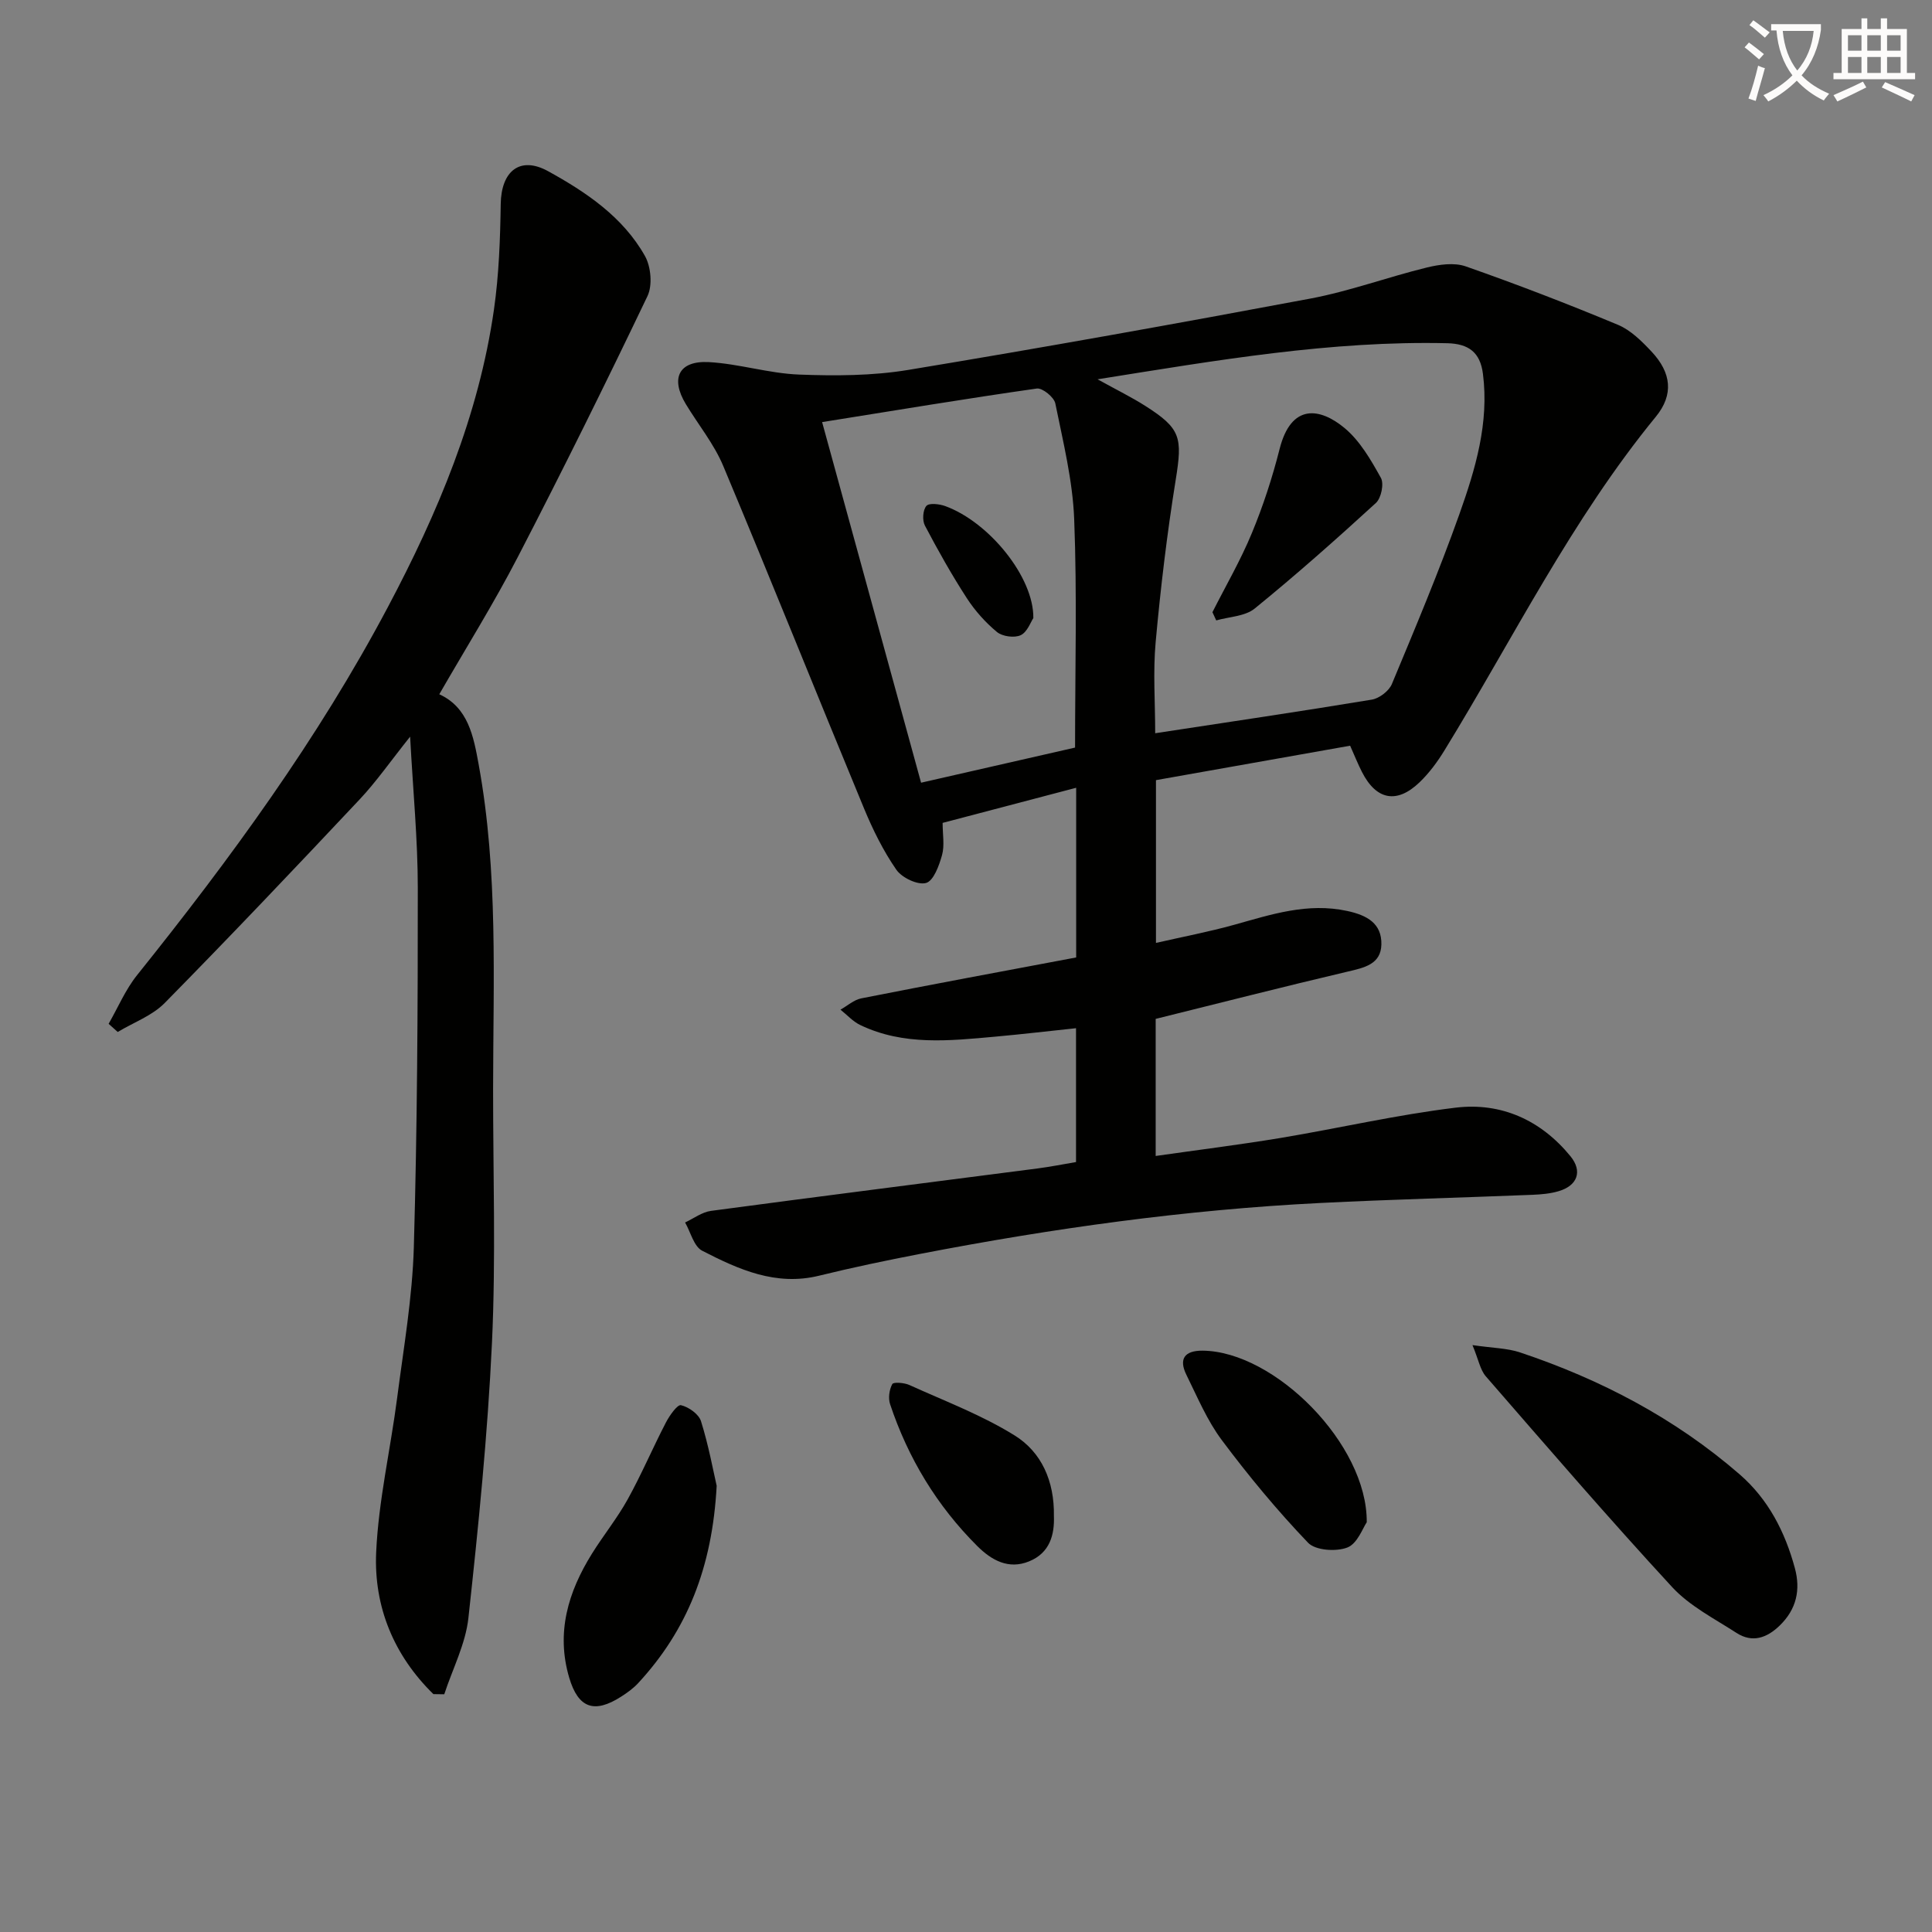
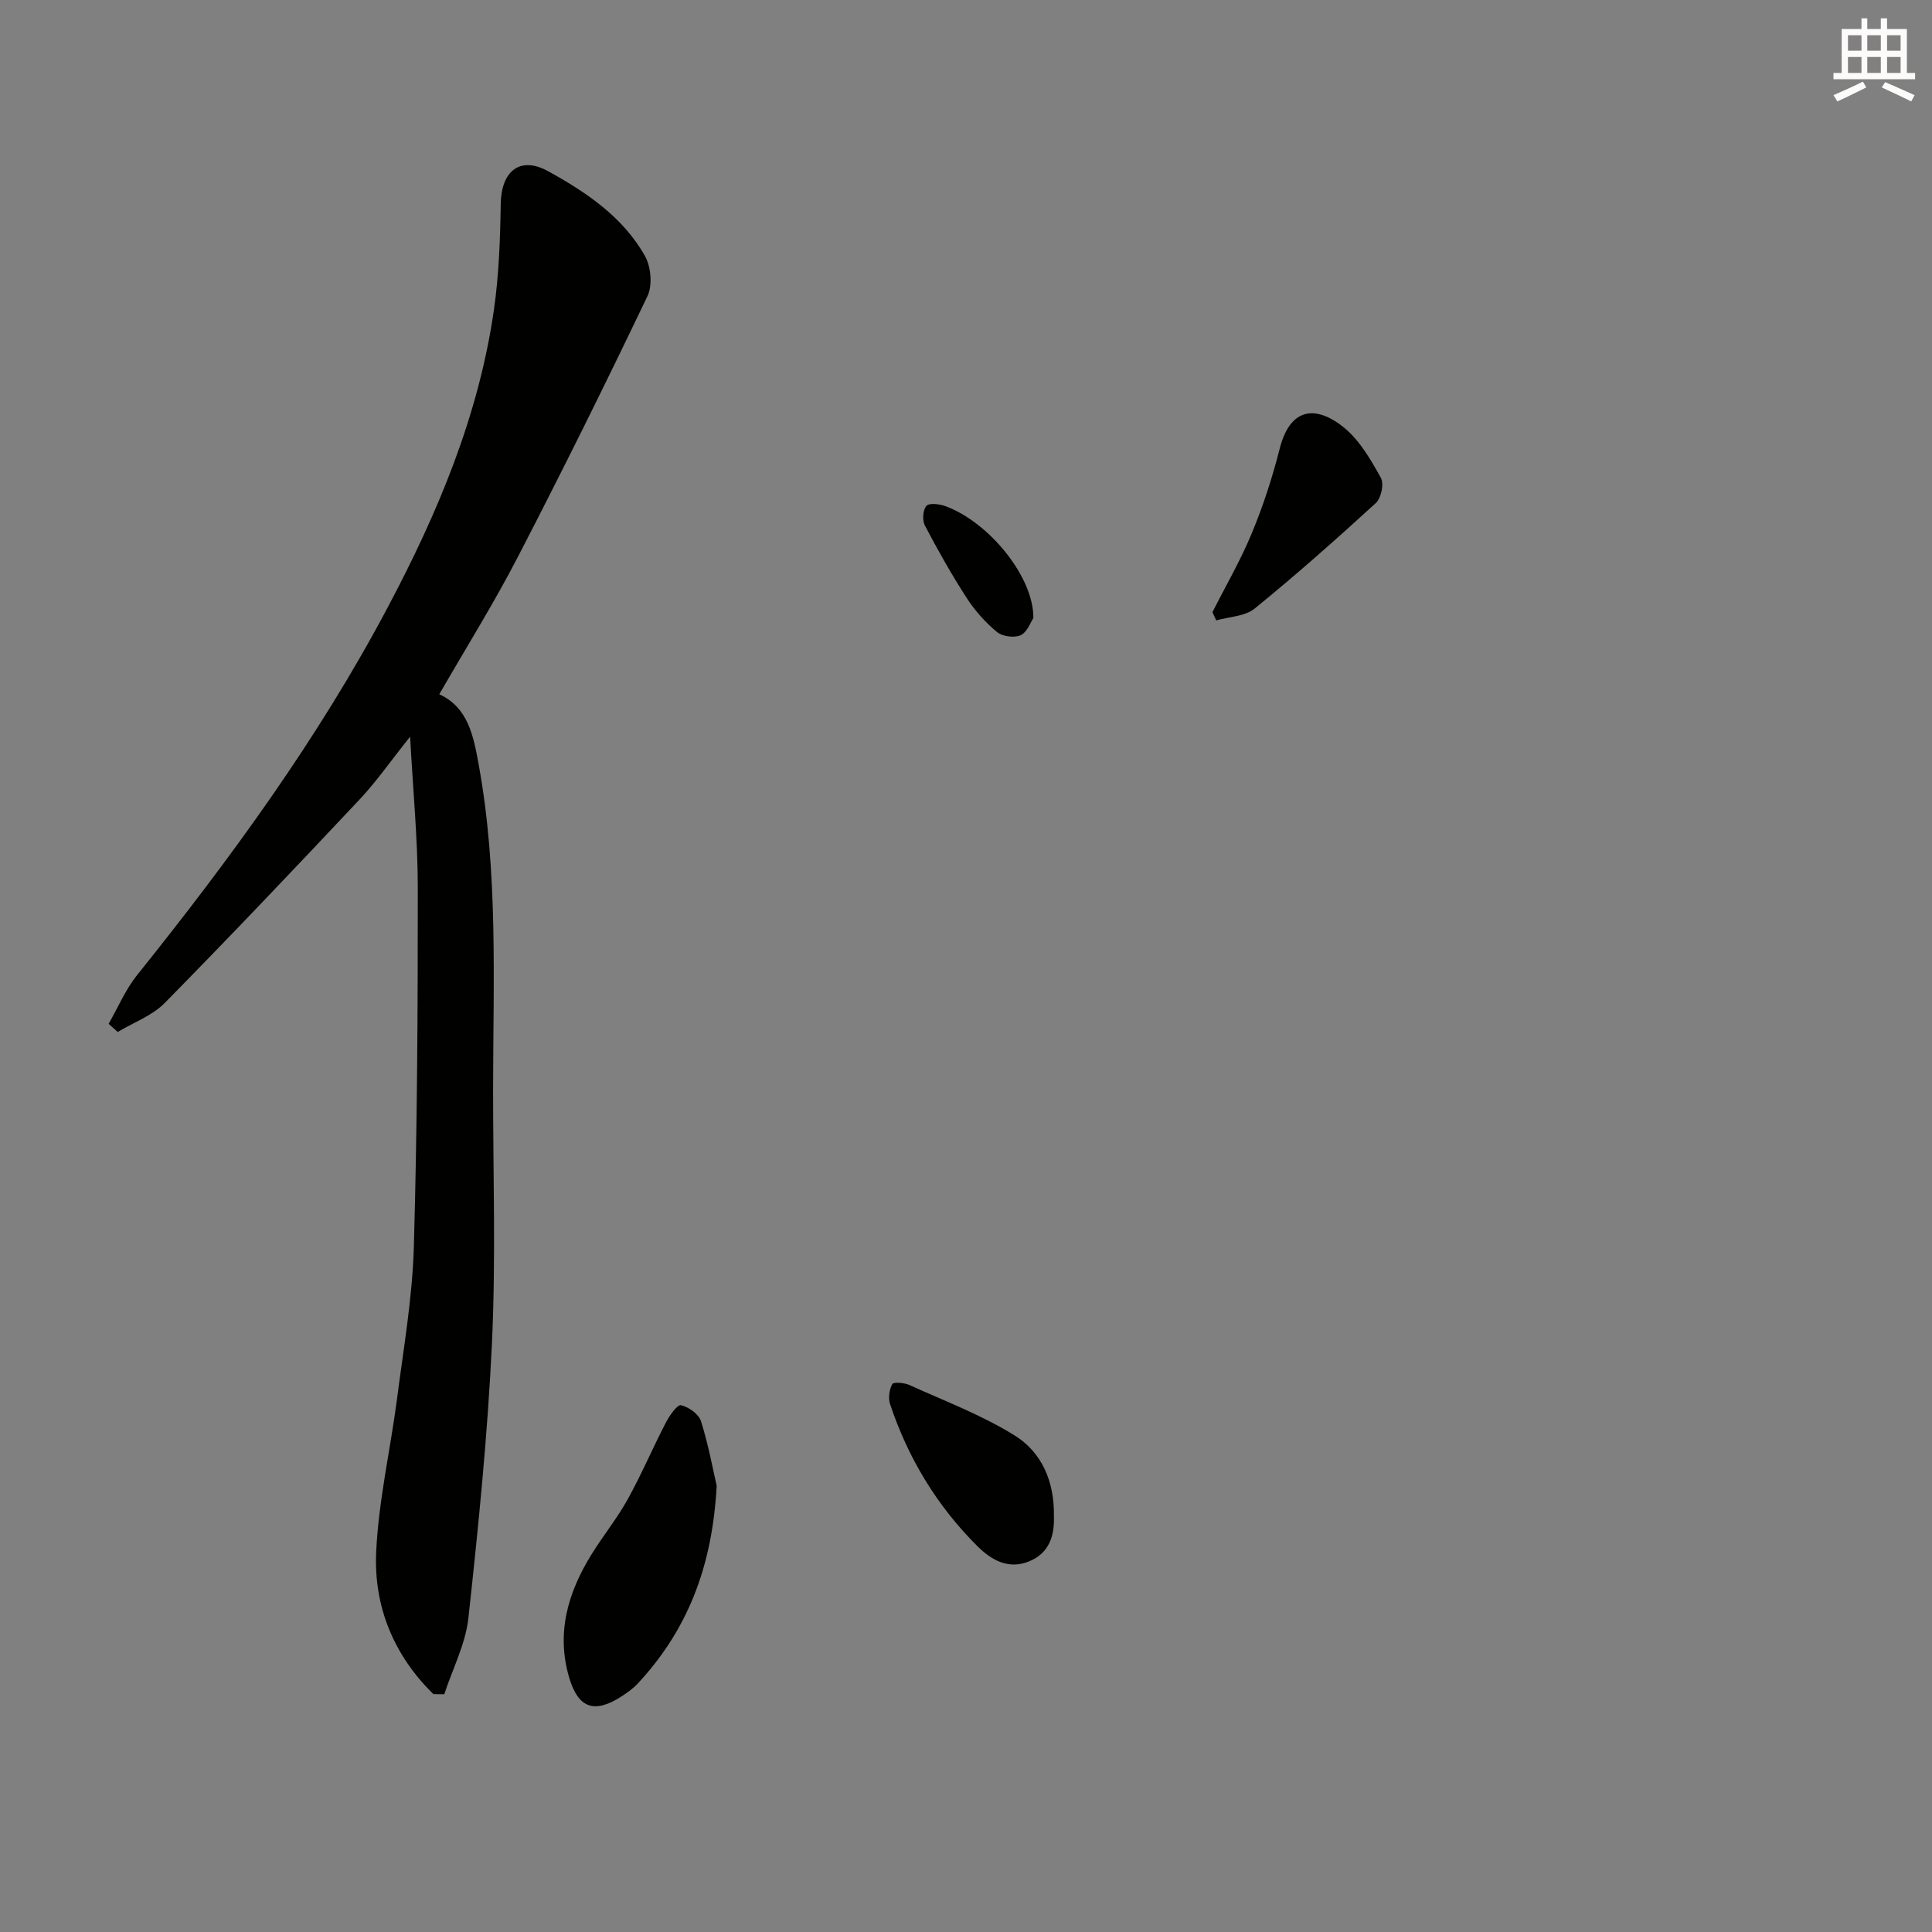
<svg xmlns="http://www.w3.org/2000/svg" enable-background="new 0 0 400 400" viewBox="0 0 400 400">
  <rect x="0" y="0" width="400" height="400" fill="#808080" stroke="none" />
-   <path d="m362.1 8.8c1.1.8 2.1 1.6 3.1 2.4l-1 1.1c-1.3-1.1-2.3-2-3-2.5zm1.9 4.8c.5.2.9.4 1.4.5-.6 2.3-1.3 4.5-1.9 6.8l-1.5-.5c.8-2.1 1.4-4.3 2-6.8zm-1-9.4c1.3.9 2.4 1.8 3.4 2.5l-1 1.1c-1.4-1.2-2.4-2.1-3.2-2.6zm3.7 2.2v-1.4h10.3v1.2c-.5 3.6-1.8 6.8-4 9.4 1.5 1.6 3.4 2.8 5.7 3.8-.3.4-.7.8-1.1 1.4-2.3-1.1-4.1-2.5-5.6-4.1-1.6 1.6-3.6 3.1-5.9 4.3-.3-.5-.7-.9-1-1.3 2.4-1.1 4.4-2.5 6-4.1-1.9-2.5-3-5.6-3.3-9.3h-1.1zm8.8 0h-6.4c.3 3.3 1.3 6 3 8.2 2-2.3 3.1-5.1 3.4-8.2z" fill="#fcfbfa" />
  <path d="m385.3 3.8h1.3v2.2h2.8v-2.2h1.3v2.2h4.1v9.1h1.7v1.3h-16.9v-1.3h1.7v-9.1h4.1v-2.2zm.4 13.1.7 1.2c-1.8.9-3.8 1.9-6 2.9-.2-.4-.5-.8-.8-1.3 2.3-1 4.3-1.9 6.1-2.8zm-3.1-6.4h2.8v-3.2h-2.8zm0 4.6h2.8v-3.3h-2.8zm4-4.6h2.8v-3.2h-2.8zm0 4.6h2.8v-3.3h-2.8zm3.7 1.9c2.1.9 4.1 1.8 6.1 2.7l-.7 1.3c-2.2-1.1-4.2-2-6.1-2.9zm3.2-9.7h-2.8v3.2h2.8zm-2.8 7.8h2.8v-3.3h-2.8z" fill="#fcfbfa" />
  <g fill="#010100">
-     <path d="m222.81 198.23c0-11.68 0-23.14 0-35.13-9.31 2.45-18.36 4.83-27.65 7.27 0 2.41.43 4.67-.12 6.66-.6 2.17-1.75 5.34-3.31 5.78-1.72.48-4.99-1.07-6.15-2.74-2.71-3.91-4.87-8.29-6.7-12.71-9.78-23.61-19.27-47.34-29.15-70.91-1.91-4.55-5.16-8.52-7.74-12.79-3.23-5.34-1.46-9.02 4.76-8.69 6.25.34 12.42 2.34 18.67 2.58 7.52.29 15.21.26 22.61-.96 27.82-4.6 55.58-9.58 83.3-14.78 8.12-1.53 15.97-4.44 24.02-6.41 2.6-.64 5.71-1.09 8.11-.25 10.62 3.72 21.13 7.77 31.52 12.1 2.64 1.1 4.94 3.4 6.96 5.55 4.11 4.38 4.62 8.91.88 13.48-17.41 21.25-29.49 45.83-43.74 69.05-1.46 2.39-3.18 4.72-5.19 6.65-4.71 4.51-8.96 3.65-11.91-2.15-.83-1.62-1.5-3.32-2.45-5.44-13.27 2.35-26.6 4.72-40.2 7.13v33.7c5.46-1.25 10.89-2.28 16.19-3.75 7.68-2.14 15.19-4.65 23.43-2.86 4.11.89 7.14 2.59 7.05 6.92-.08 4.13-3.57 4.83-7.02 5.64-13.24 3.11-26.42 6.49-39.71 9.78v28.38c8.83-1.26 17.35-2.32 25.81-3.72 12.11-2.02 24.12-4.81 36.29-6.28 9.42-1.14 17.66 2.57 23.78 10.06 2.53 3.1 1.46 6.06-2.41 7.22-1.73.52-3.6.68-5.42.76-14.62.59-29.26.96-43.87 1.69-27.92 1.39-55.54 5.25-82.97 10.55-7 1.35-13.98 2.81-20.9 4.51-8.95 2.2-16.68-1.3-24.2-5.17-1.73-.89-2.39-3.85-3.54-5.85 1.78-.83 3.5-2.15 5.36-2.4 22.54-3.02 45.1-5.86 67.65-8.79 2.6-.34 5.17-.85 7.93-1.32 0-9.2 0-18.13 0-27.71-5.69.6-11.21 1.25-16.74 1.75-9.44.85-18.94 1.9-27.92-2.4-1.53-.73-2.75-2.11-4.11-3.19 1.43-.8 2.78-2.04 4.31-2.34 14.62-2.89 29.29-5.61 44.49-8.47zm4.43-119.7c4.09 2.26 7.07 3.72 9.85 5.49 7.42 4.71 7.74 6.55 6.33 15.31-1.79 11.13-3.13 22.34-4.15 33.57-.57 6.18-.1 12.46-.1 18.91 15.37-2.35 30.13-4.52 44.85-6.96 1.55-.26 3.55-1.79 4.15-3.22 4.85-11.64 9.75-23.28 13.97-35.15 3.32-9.34 6.2-18.92 4.88-29.13-.57-4.39-2.95-6.19-7.4-6.29-24.02-.55-47.54 3.51-72.38 7.47zm-57.03 8.86c6.89 25.1 13.63 49.68 20.49 74.66 10.91-2.49 21.49-4.9 31.88-7.27 0-16.08.43-31.69-.18-47.27-.31-8.04-2.3-16.05-3.91-23.99-.26-1.29-2.67-3.24-3.82-3.08-14.59 2.08-29.14 4.5-44.46 6.95z" />
    <path d="m89.73 350.75c-8.16-7.98-12.35-18.07-11.85-29.33.48-10.72 2.97-21.34 4.35-32.03 1.34-10.37 3.15-20.76 3.45-31.18.71-24.78.83-49.59.82-74.39 0-9.9-.97-19.8-1.59-31.3-4.11 5.15-7.01 9.33-10.46 13-13.32 14.17-26.71 28.28-40.35 42.14-2.6 2.64-6.45 4.03-9.73 6-.63-.56-1.26-1.13-1.88-1.69 1.94-3.38 3.49-7.09 5.9-10.09 19.28-24.05 37.44-48.87 51.91-76.18 10.32-19.46 18.82-39.63 21.97-61.62 1.03-7.2 1.29-14.55 1.4-21.85.1-6.75 3.94-10.02 9.82-6.78 7.86 4.33 15.49 9.46 20.04 17.55 1.25 2.22 1.59 6.08.52 8.31-8.67 18.13-17.59 36.14-26.83 53.99-4.96 9.59-10.7 18.77-16.27 28.44 6 2.74 7.09 8.72 8.15 14.52 4.07 22.26 3.01 44.76 2.99 67.21-.01 17.49.58 35.01-.23 52.47-.89 19.05-2.81 38.07-4.88 57.04-.59 5.39-3.28 10.54-5 15.8-.77 0-1.51-.02-2.25-.03z" />
-     <path d="m304.86 278.49c4.18.61 7.18.62 9.87 1.52 16.68 5.58 32.05 13.63 45.41 25.21 5.97 5.17 9.43 11.93 11.47 19.45 1.21 4.48.34 8.5-3.12 11.86-2.69 2.62-5.7 3.66-8.98 1.54-4.58-2.96-9.69-5.56-13.31-9.48-13.17-14.27-25.84-28.99-38.59-43.65-1.16-1.35-1.49-3.42-2.75-6.45z" />
    <path d="m148.38 307.62c-.91 16.99-6.16 29.94-16.26 40.86-1 1.08-2.25 1.98-3.5 2.78-5.6 3.6-8.91 2.38-10.77-3.91-2.76-9.33-.23-17.74 4.69-25.65 2.37-3.81 5.23-7.34 7.4-11.25 2.87-5.18 5.19-10.66 7.92-15.92.75-1.45 2.39-3.78 3.13-3.6 1.6.37 3.69 1.85 4.15 3.33 1.57 5.01 2.52 10.23 3.24 13.36z" />
-     <path d="m282.97 315.17c-.79 1.12-1.92 4.41-4 5.22-2.33.91-6.63.62-8.16-.99-6.38-6.67-12.31-13.83-17.84-21.23-3.04-4.06-5.06-8.91-7.33-13.51-1.65-3.33-.37-5.05 3.35-5.02 14.87.13 34.13 19.34 33.98 35.53z" />
    <path d="m218.2 313.88c.14 3.81-.8 7.63-5.15 9.39-4.26 1.73-7.76-.24-10.7-3.16-8.37-8.34-14.34-18.21-18.07-29.4-.41-1.24-.17-3 .46-4.15.25-.47 2.5-.29 3.56.2 7.34 3.33 14.98 6.21 21.78 10.44 5.52 3.43 8.24 9.4 8.12 16.68z" />
    <path d="m251.02 126.75c2.75-5.44 5.84-10.75 8.16-16.37 2.34-5.64 4.25-11.51 5.75-17.43 2.4-9.48 8.36-8.56 13.46-4.32 3.18 2.65 5.45 6.6 7.51 10.31.68 1.22.06 4.19-1.03 5.19-8.19 7.5-16.5 14.87-25.11 21.87-2 1.62-5.27 1.68-7.95 2.45-.27-.57-.53-1.13-.79-1.7z" />
    <path d="m213.94 127.97c-.55.81-1.25 2.9-2.62 3.54-1.3.61-3.78.27-4.91-.66-2.39-1.98-4.56-4.41-6.25-7.02-3.14-4.85-5.98-9.9-8.67-15.02-.57-1.08-.43-3.22.31-4.07.57-.65 2.71-.4 3.93.05 9.1 3.34 18.34 14.75 18.21 23.18z" />
  </g>
</svg>